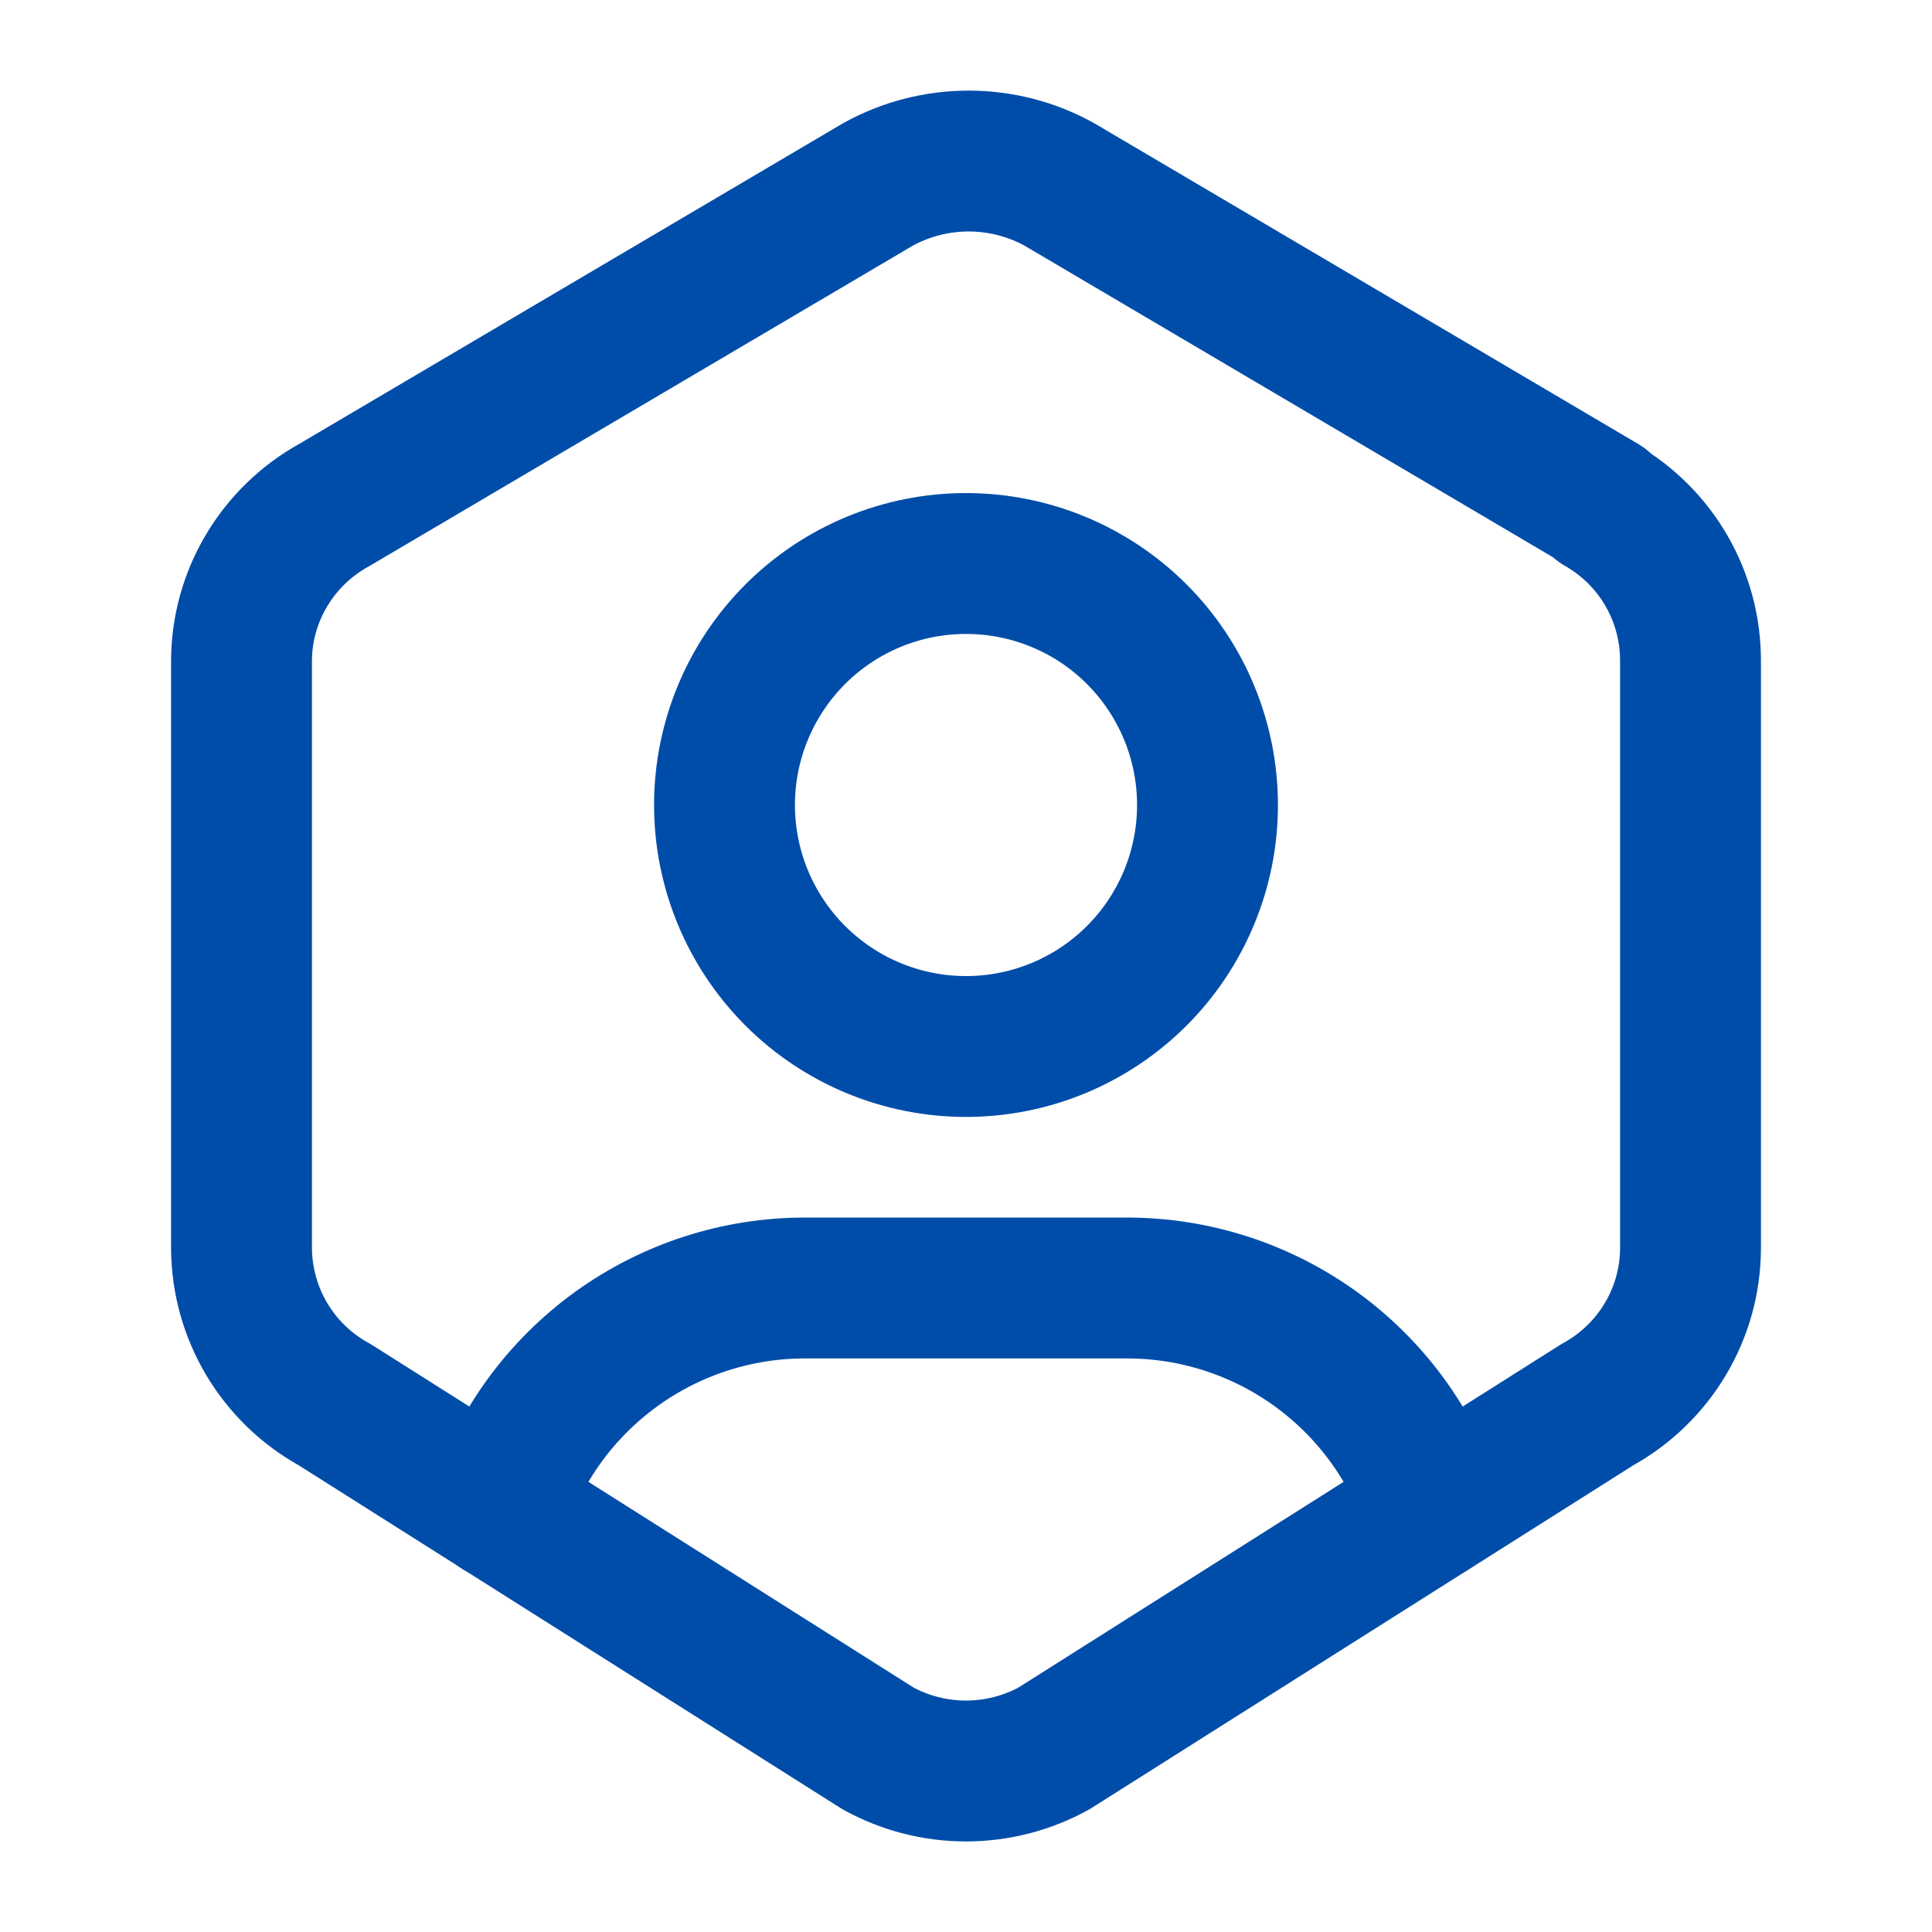
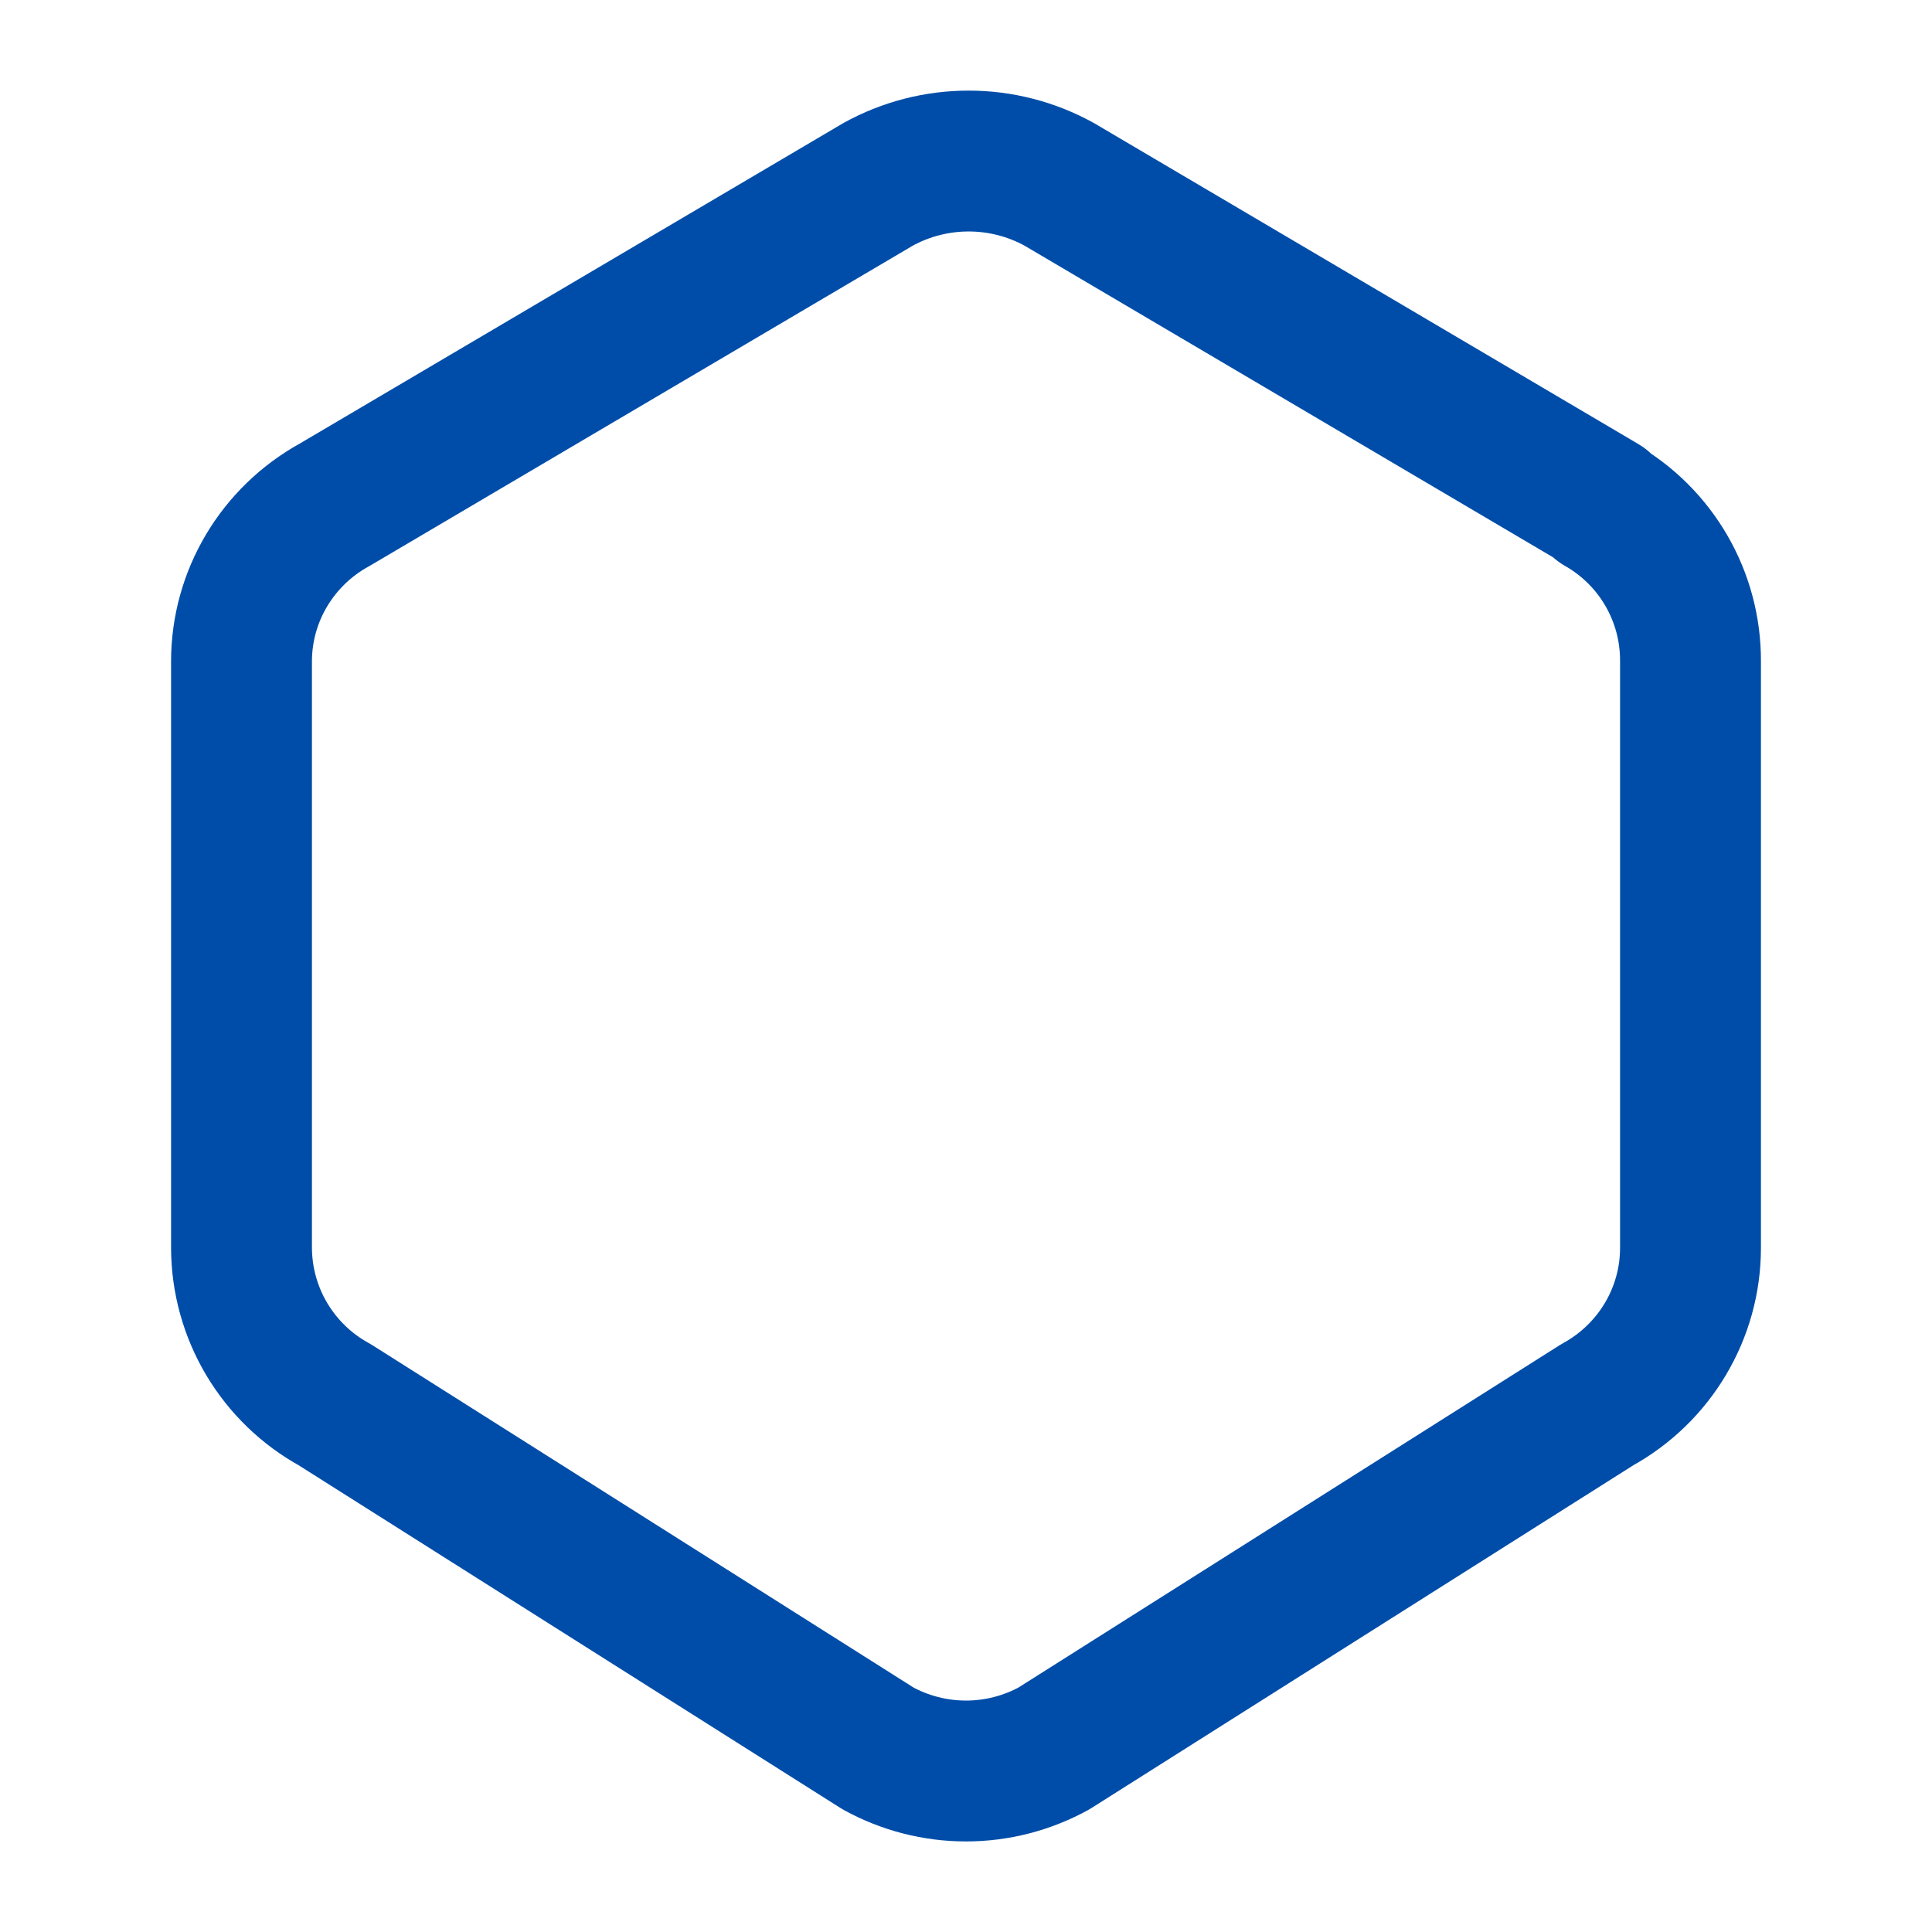
<svg xmlns="http://www.w3.org/2000/svg" width="48" height="48" viewBox="0 0 48 48" fill="none">
-   <path d="M12.402 37.488C12.931 35.89 13.949 34.5 15.313 33.515C16.678 32.529 18.318 31.999 20 32H28C29.682 32 31.321 32.529 32.685 33.513C34.048 34.497 35.067 35.886 35.596 37.482M24 26C25.592 26 27.118 25.368 28.243 24.243C29.368 23.117 30 21.591 30 20C30 18.409 29.368 16.883 28.243 15.757C27.118 14.632 25.592 14 24 14C22.409 14 20.883 14.632 19.758 15.757C18.633 16.883 18 18.409 18 20C18 21.591 18.633 23.117 19.758 24.243C20.883 25.368 22.409 26 24 26Z" stroke="#004DA9" stroke-width="3.5" stroke-linecap="round" stroke-linejoin="round" />
-   <path d="M39.75 12.54C41.15 13.336 42.01 14.826 42 16.436V31.004C42 32.622 41.114 34.114 39.684 34.9L26.184 43.44C25.515 43.807 24.764 44 24 44C23.236 44 22.485 43.807 21.816 43.44L8.316 34.9C7.617 34.517 7.034 33.953 6.626 33.268C6.219 32.583 6.003 31.801 6 31.004V16.434C6 14.816 6.886 13.326 8.316 12.54L21.816 4.58C22.505 4.2 23.279 4.001 24.066 4.001C24.853 4.001 25.627 4.2 26.316 4.58L39.816 12.54H39.75Z" stroke="#004DA9" stroke-width="3.5" stroke-linecap="round" stroke-linejoin="round" />
+   <path d="M39.75 12.54C41.15 13.336 42.01 14.826 42 16.436V31.004C42 32.622 41.114 34.114 39.684 34.9L26.184 43.44C25.515 43.807 24.764 44 24 44C23.236 44 22.485 43.807 21.816 43.44L8.316 34.9C7.617 34.517 7.034 33.953 6.626 33.268C6.219 32.583 6.003 31.801 6 31.004V16.434C6 14.816 6.886 13.326 8.316 12.54L21.816 4.58C22.505 4.2 23.279 4.001 24.066 4.001C24.853 4.001 25.627 4.2 26.316 4.58L39.816 12.54Z" stroke="#004DA9" stroke-width="3.5" stroke-linecap="round" stroke-linejoin="round" />
</svg>